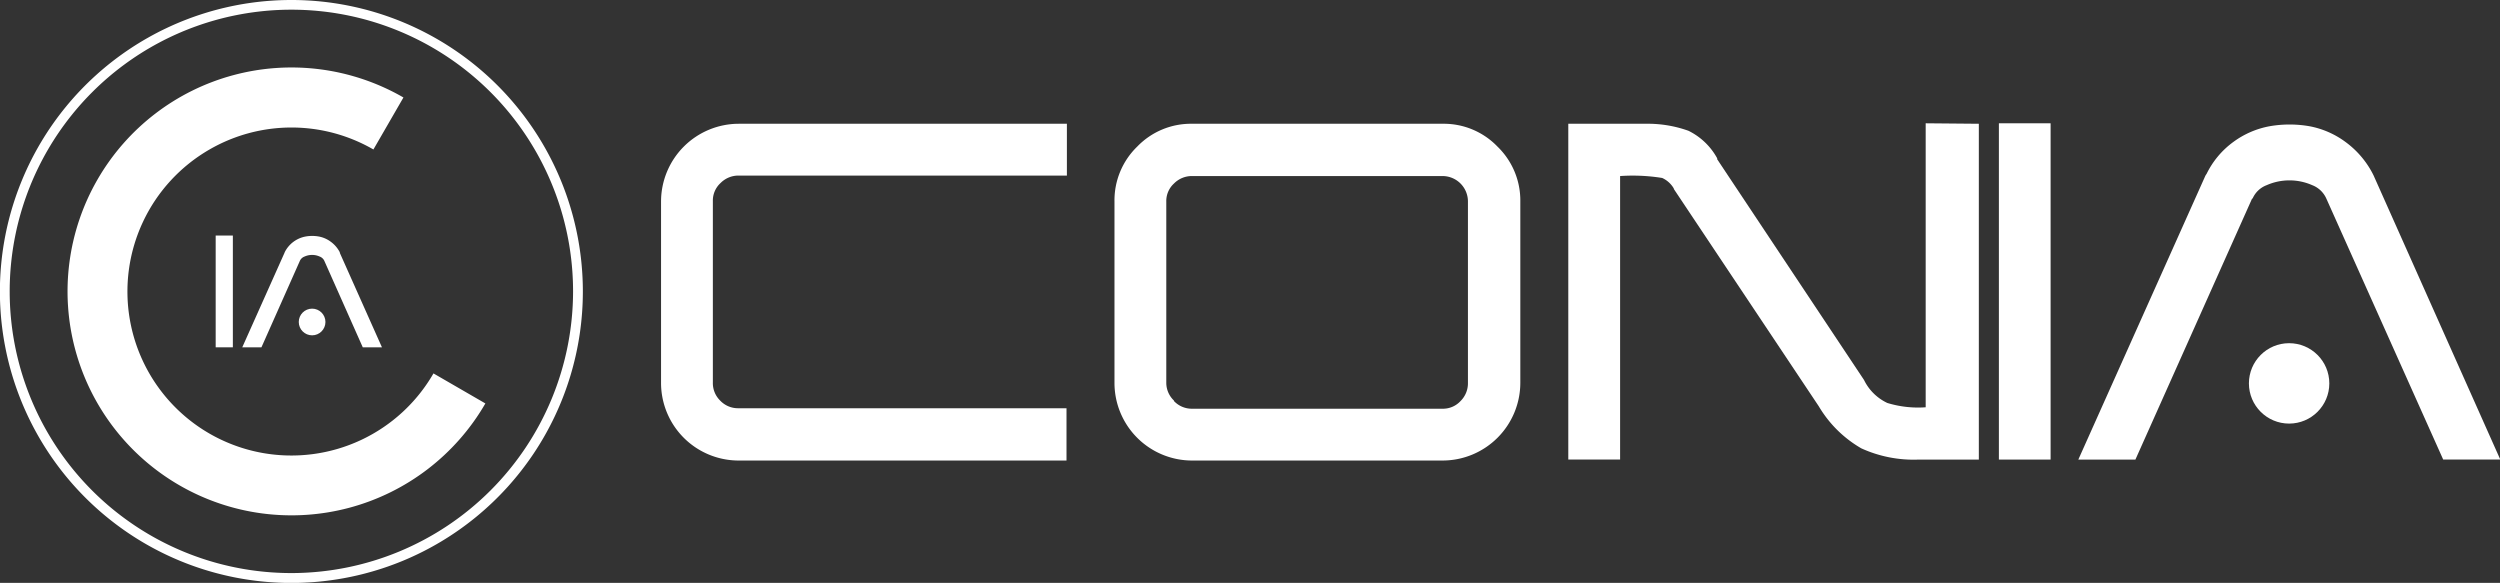
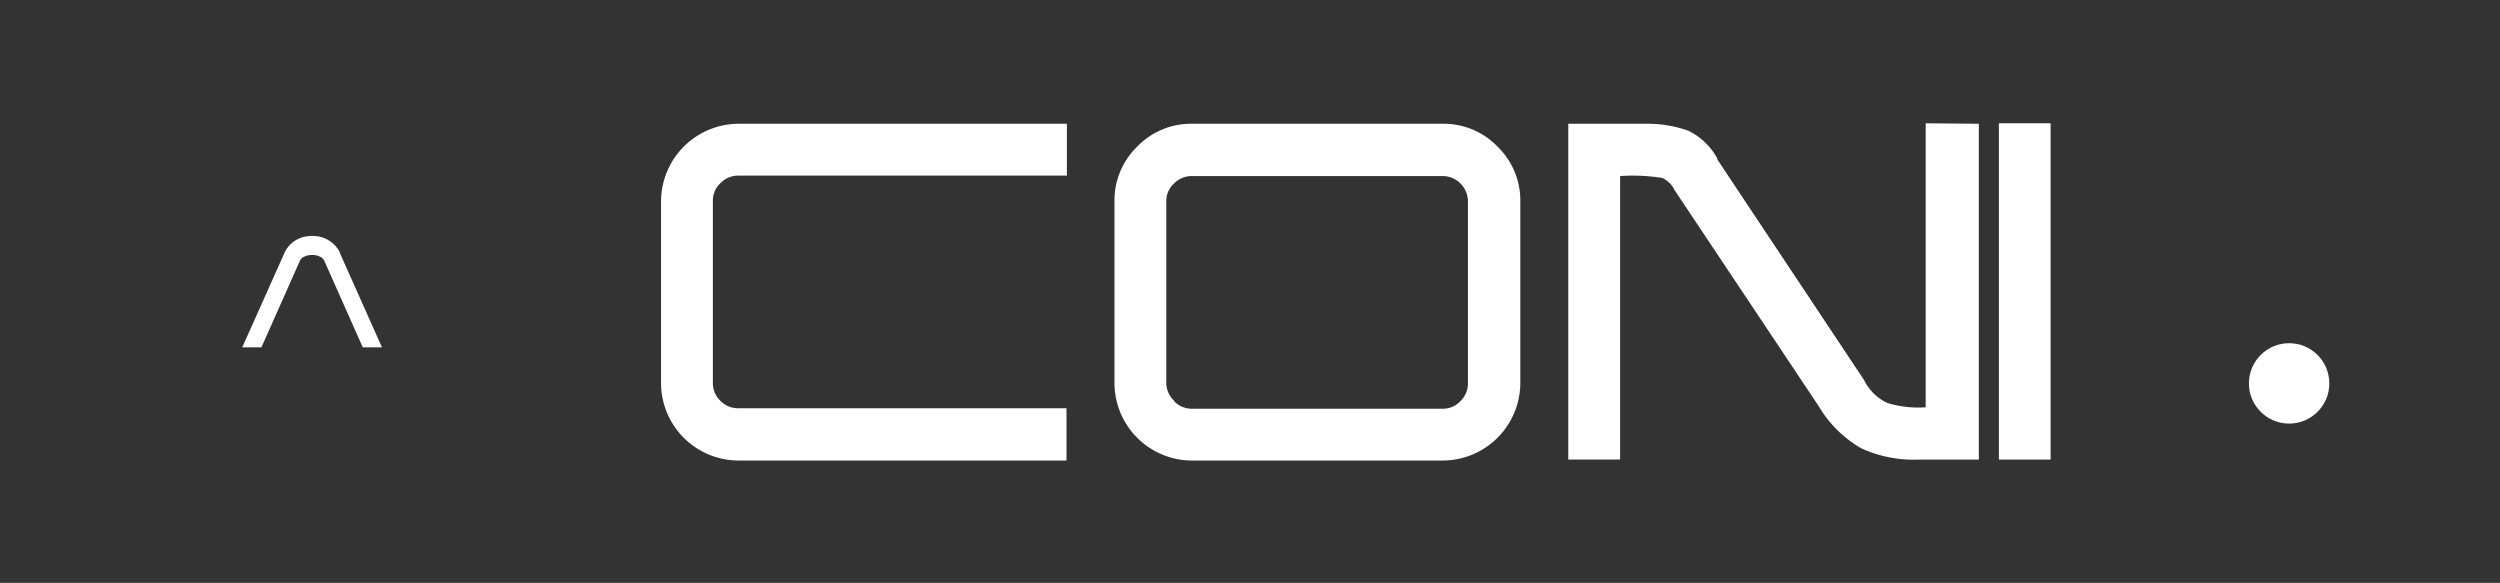
<svg xmlns="http://www.w3.org/2000/svg" id="Layer_1" data-name="Layer 1" viewBox="0 0 260.57 60.75">
  <rect x="0" y="0" width="260.57" height="60.75" fill="#333333" stroke="none" />
  <defs>
    <style>.cls-1{fill:#fff;}</style>
  </defs>
  <title>conia</title>
  <path class="cls-1" d="M75.06,41.75a2.55,2.55,0,0,0,1.9.8h34.2V48H77a8.09,8.09,0,0,1-8.1-8.1V21a8.11,8.11,0,0,1,8.1-8.1h34.2V18.3H77a2.61,2.61,0,0,0-1.9.78,2.47,2.47,0,0,0-.8,1.87v18.9A2.55,2.55,0,0,0,75.06,41.75Z" />
  <path class="cls-1" d="M150.36,48H124.25a8.09,8.09,0,0,1-8.09-8.1V21a7.8,7.8,0,0,1,2.37-5.72,7.77,7.77,0,0,1,5.72-2.38h26.11a7.77,7.77,0,0,1,5.72,2.38A7.81,7.81,0,0,1,158.46,21v18.9a8.11,8.11,0,0,1-8.1,8.1Zm-28-6.2a2.55,2.55,0,0,0,1.89.8h26.11a2.49,2.49,0,0,0,1.87-.8,2.6,2.6,0,0,0,.77-1.9V21a2.65,2.65,0,0,0-2.64-2.65H124.25a2.61,2.61,0,0,0-1.89.78,2.47,2.47,0,0,0-.8,1.87v18.9A2.55,2.55,0,0,0,122.36,41.75Z" />
-   <path class="cls-1" d="M230,18.1a9,9,0,0,1,2.77-3.3,9.17,9.17,0,0,1,3.83-1.65,12.09,12.09,0,0,1,4.07,0,9.11,9.11,0,0,1,3.8,1.65,9.51,9.51,0,0,1,2.83,3.3l.1.2,13.2,29.6h-5.95L242.47,20.7A2.65,2.65,0,0,0,241,19.3a5.89,5.89,0,0,0-4.75,0,2.6,2.6,0,0,0-1.47,1.4h-.05L222.57,47.9h-5.95l13.25-29.6Z" />
  <circle class="cls-1" cx="238.59" cy="39.96" r="4.19" />
  <path class="cls-1" d="M200.71,12.85v29.6a11,11,0,0,1-4-.45,5.14,5.14,0,0,1-2.43-2.4l-15.3-23,0-.1a6.84,6.84,0,0,0-3-2.87,12.53,12.53,0,0,0-4.43-.73h-8.09v35h5.4V18.35a19.18,19.18,0,0,1,4.39.2,2.69,2.69,0,0,1,1.21,1.1l0,.05,15.11,22.65A12.27,12.27,0,0,0,194,46.73a13.12,13.12,0,0,0,6,1.17h6.25v-35Z" />
  <rect class="cls-1" x="208.34" y="12.85" width="5.39" height="35.05" />
  <path class="cls-1" d="M29.67,26.3a3.05,3.05,0,0,1,2.19-1.65,3.88,3.88,0,0,1,1.36,0,3,3,0,0,1,1.26.55,3.14,3.14,0,0,1,.94,1.1l0,.06,4.39,9.84h-2l-4-9a.86.86,0,0,0-.49-.46,1.92,1.92,0,0,0-1.58,0,.86.86,0,0,0-.49.46h0l-4,9h-2l4.4-9.84Z" />
-   <circle class="cls-1" cx="32.53" cy="33.56" r="1.39" />
-   <rect class="cls-1" x="22.48" y="24.55" width="1.79" height="11.65" />
-   <path class="cls-1" d="M45.18,38.92A17.09,17.09,0,1,1,21.84,15.58a17.07,17.07,0,0,1,17.08,0l3.13-5.42a23.34,23.34,0,1,0,8.54,31.89Z" />
-   <path class="cls-1" d="M30.38,0A30.38,30.38,0,1,0,60.75,30.38,30.38,30.38,0,0,0,30.38,0Zm0,59.73A29.36,29.36,0,1,1,59.73,30.38,29.39,29.39,0,0,1,30.38,59.73Z" />
</svg>